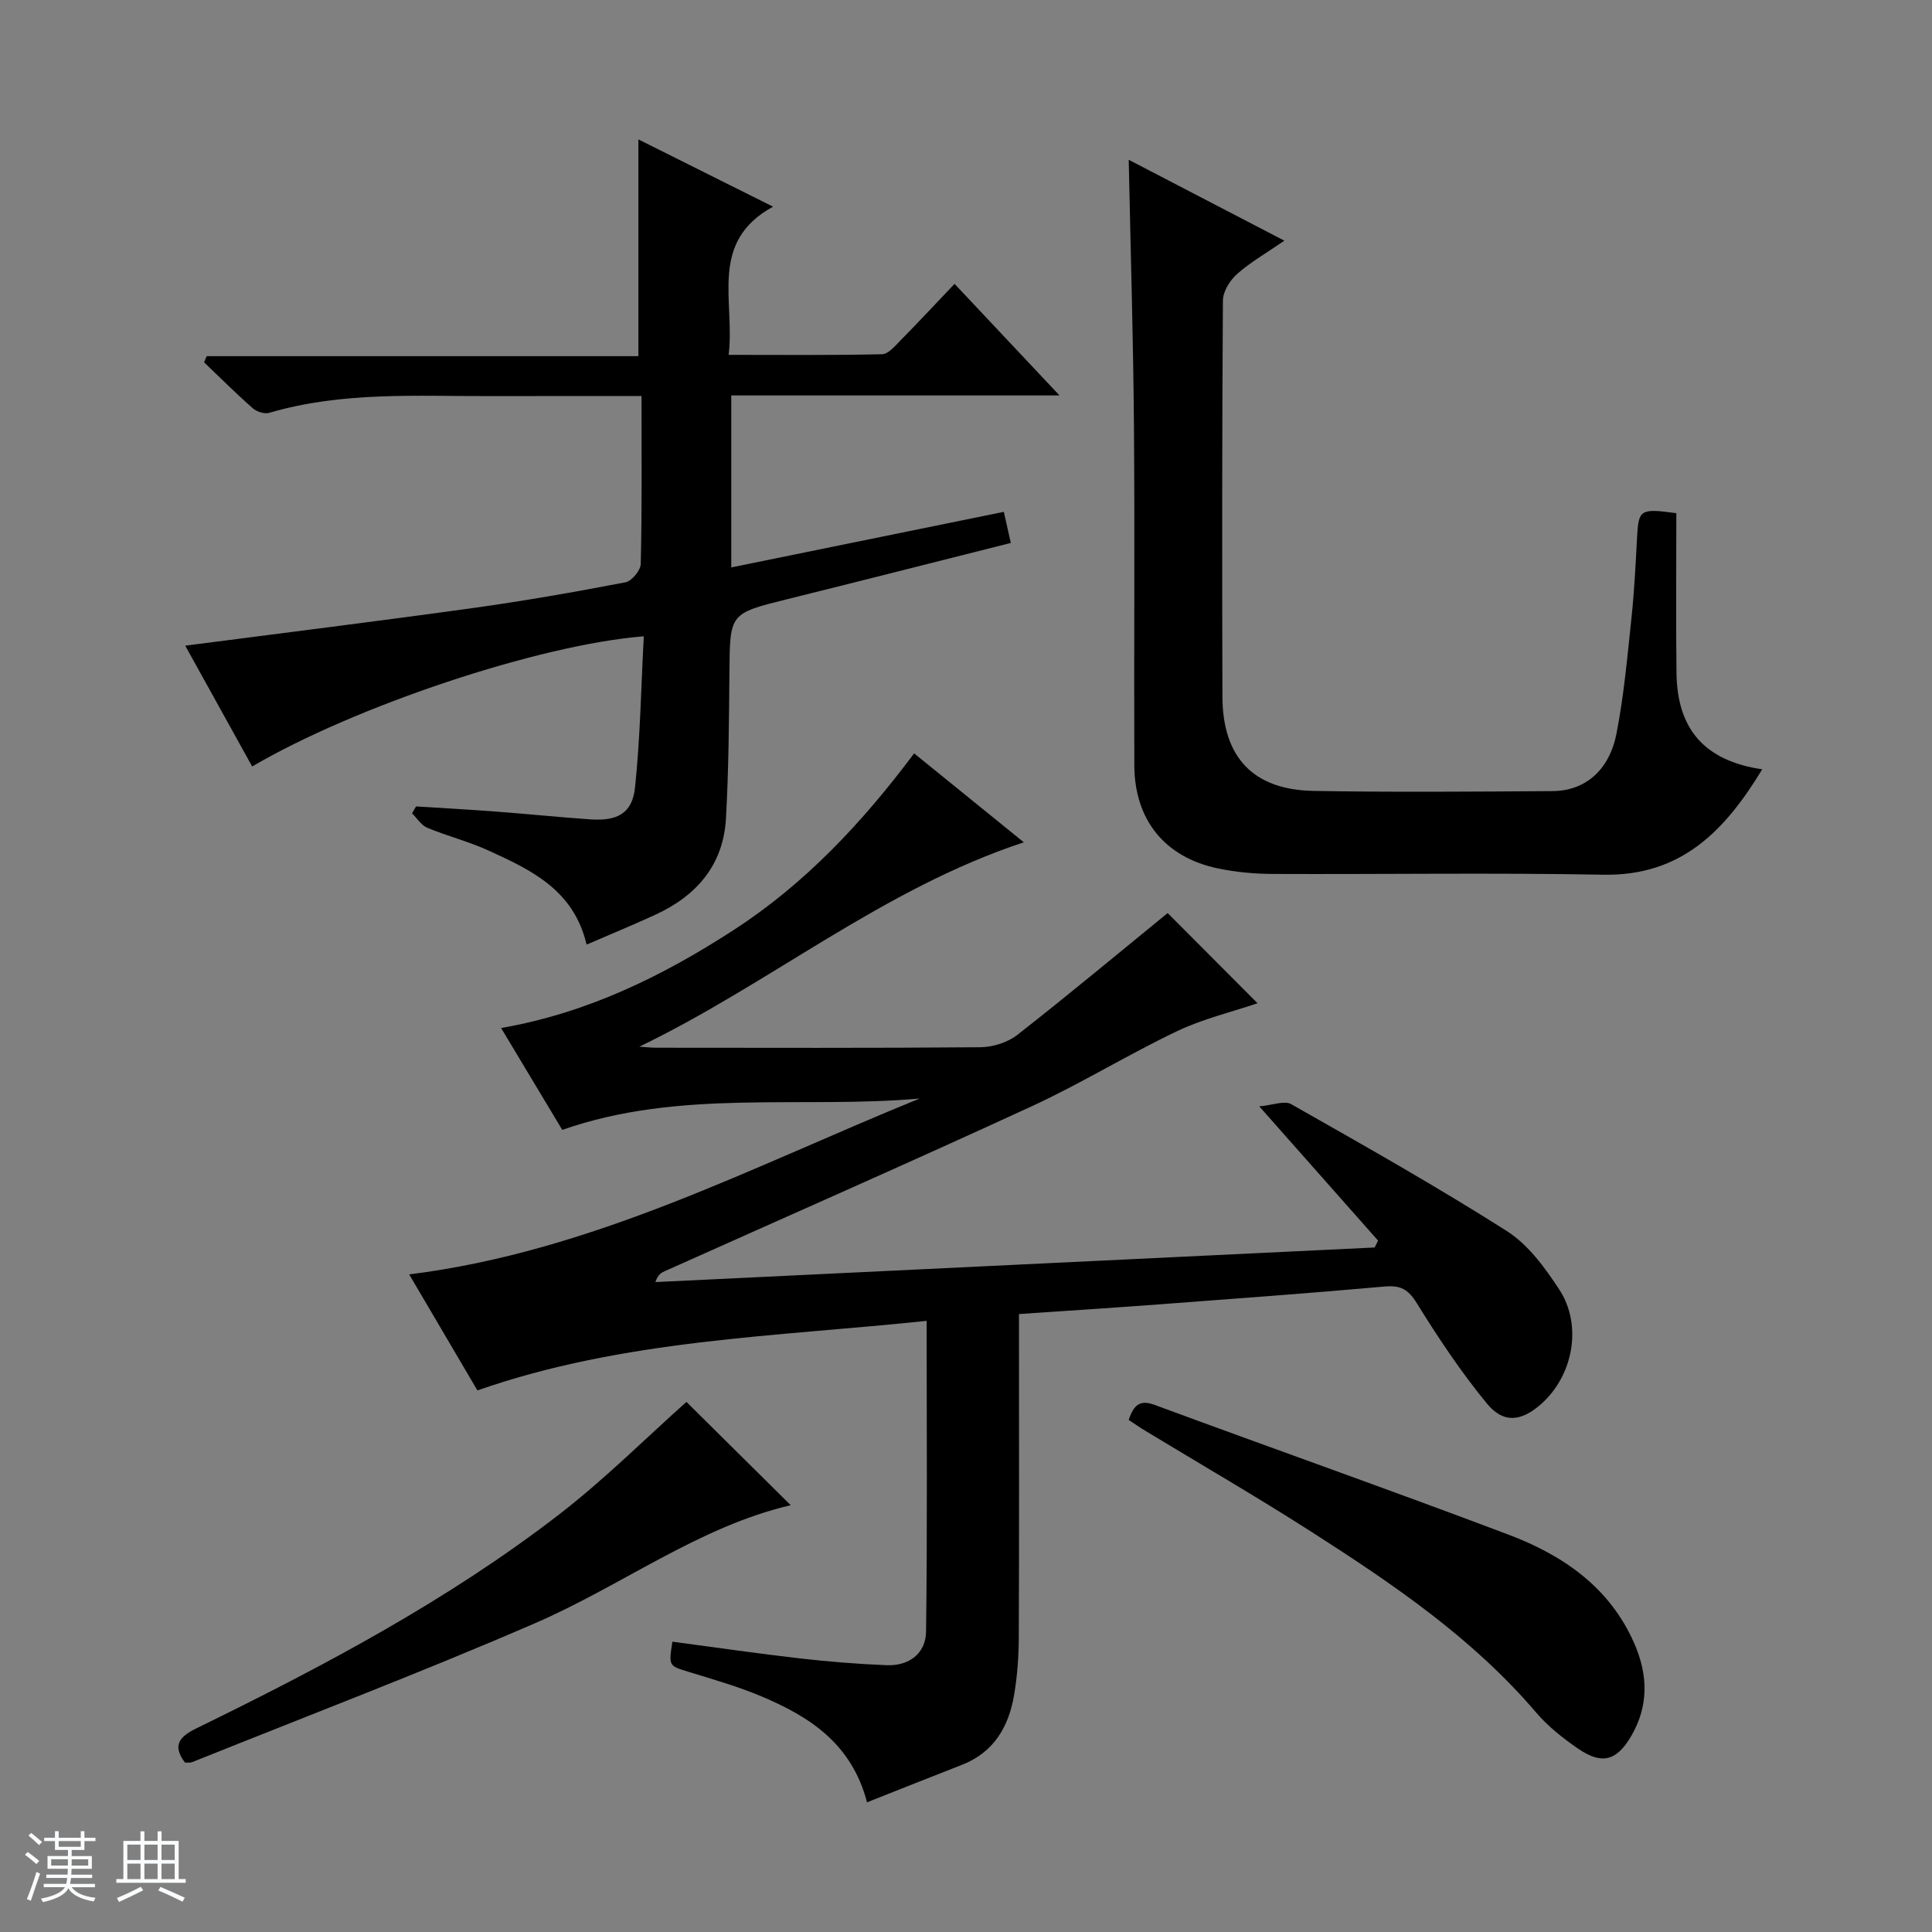
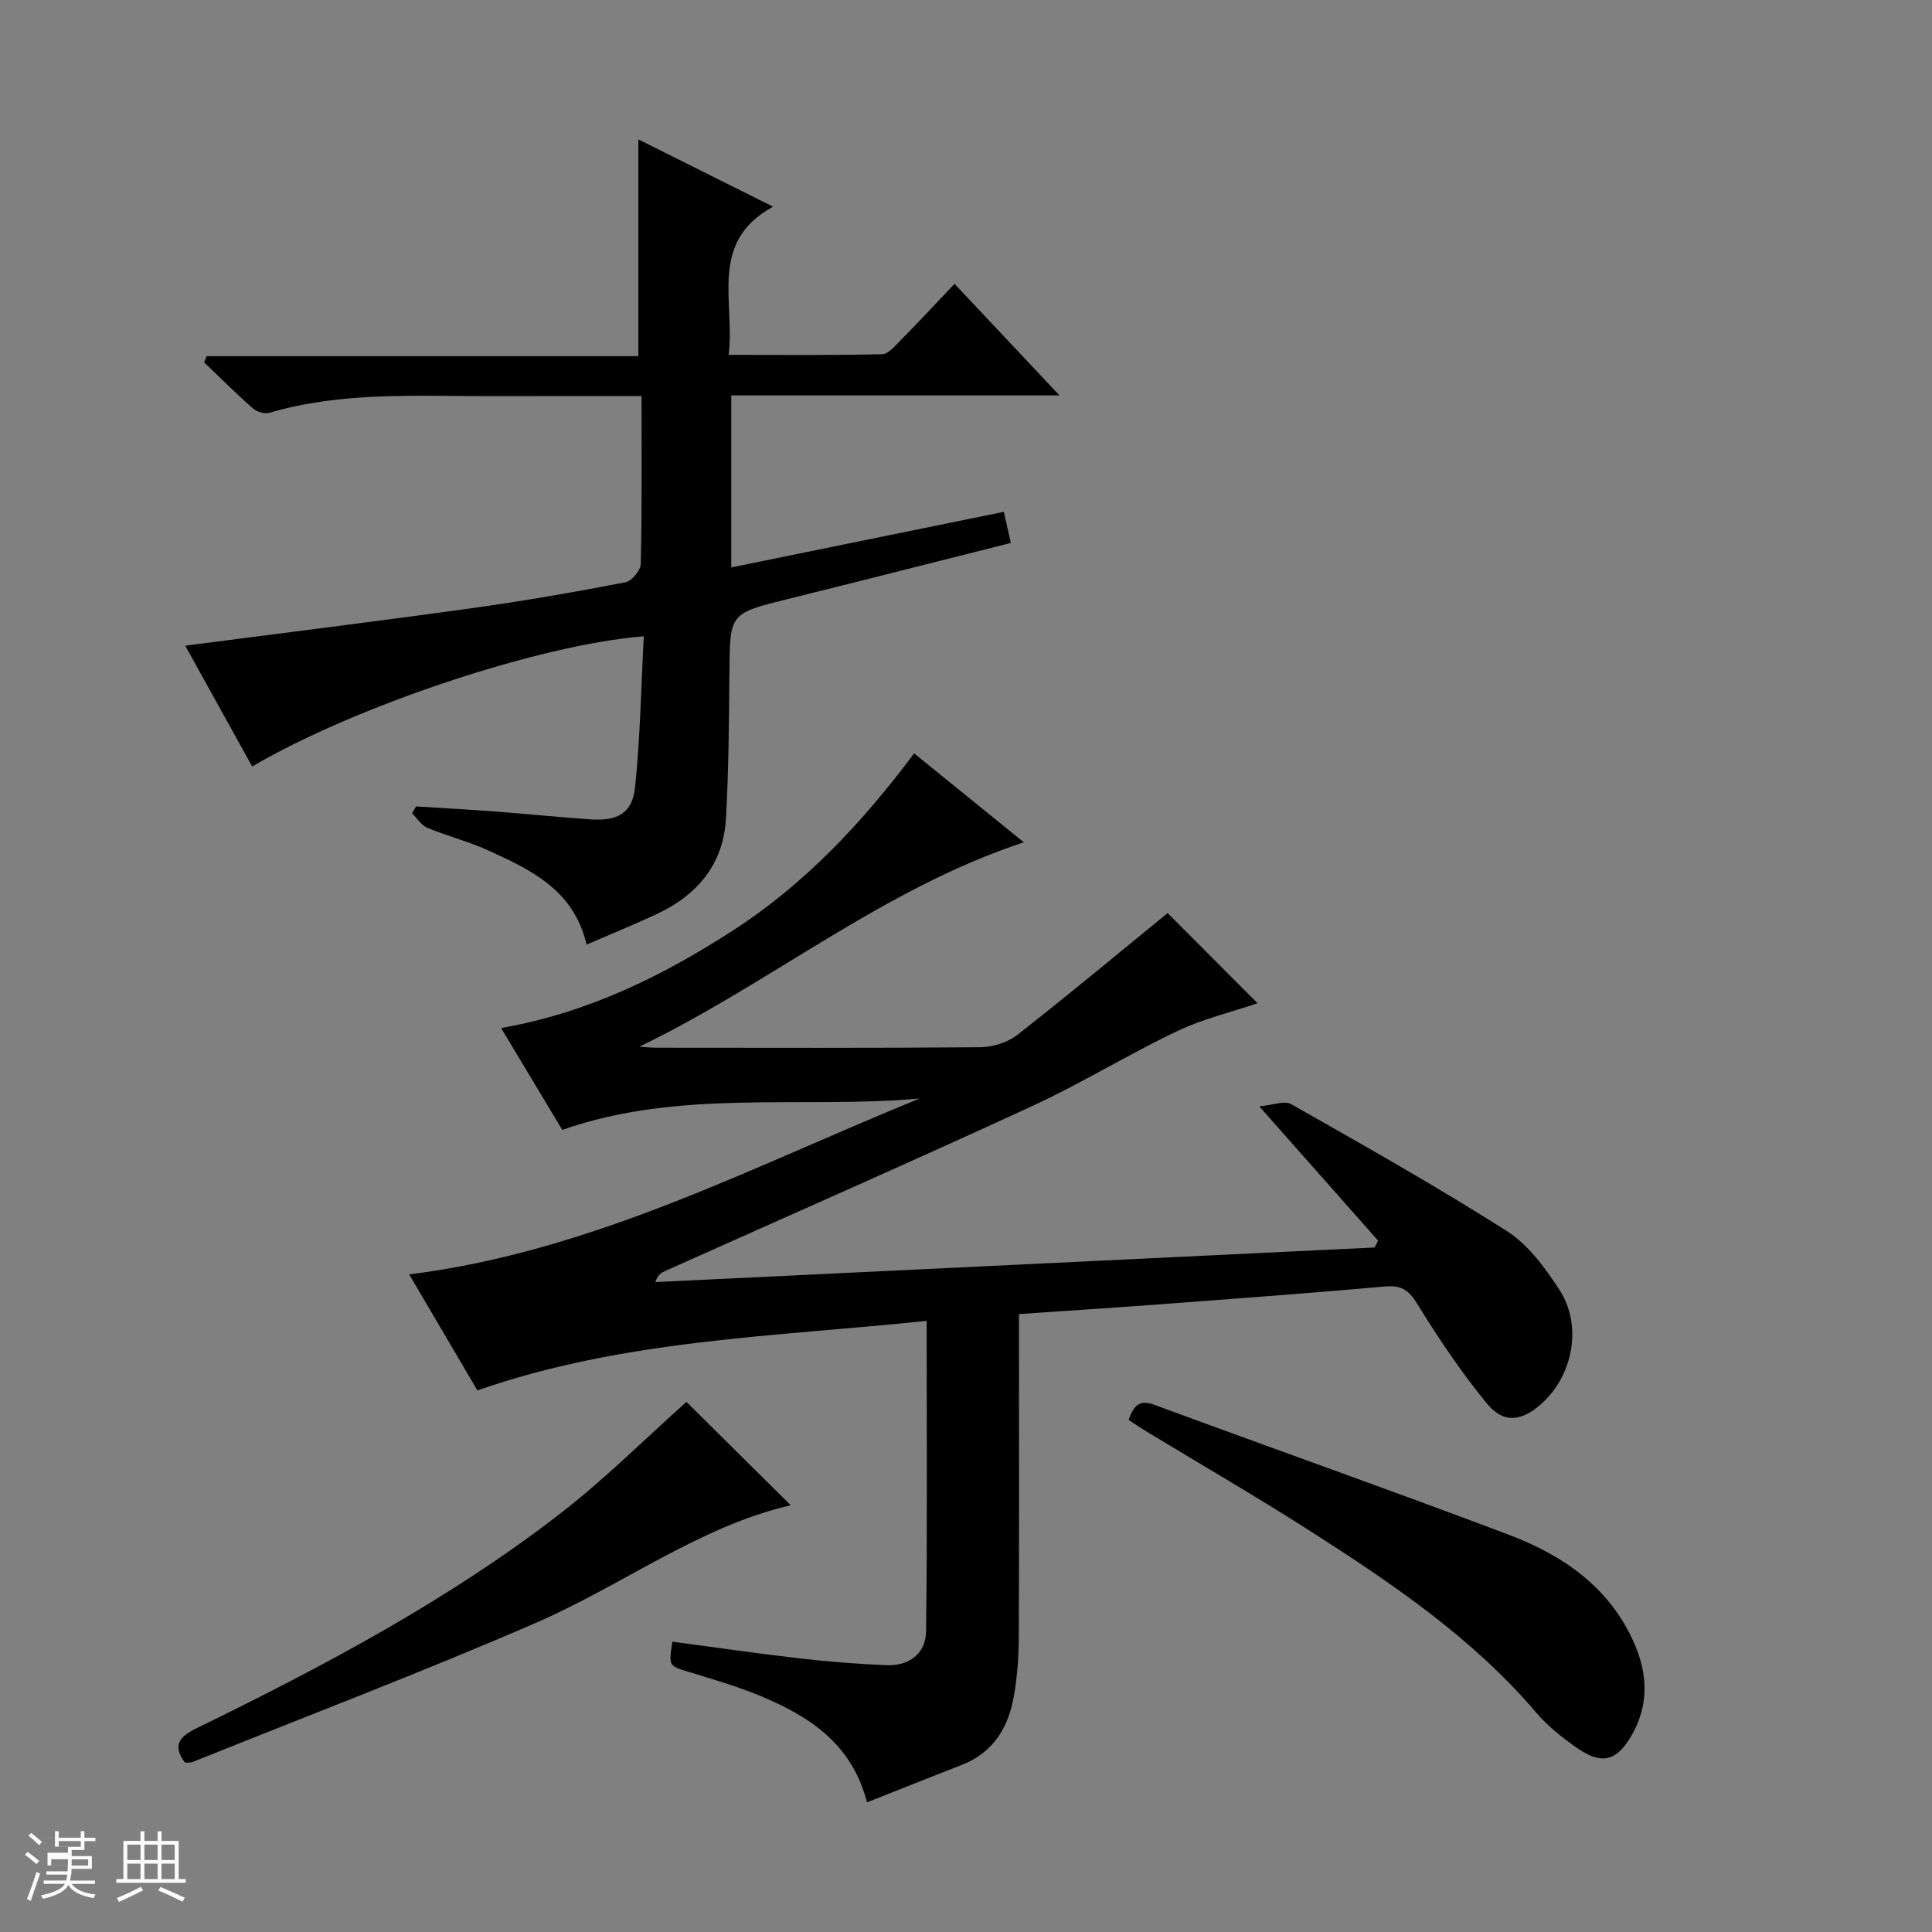
<svg xmlns="http://www.w3.org/2000/svg" enable-background="new 0 0 400 400" viewBox="0 0 400 400">
  <rect x="0" y="0" width="400" height="400" fill="#808080" stroke="none" />
-   <path d="m5.17 384 .56-.58c.85.61 1.65 1.24 2.4 1.87l-.59.64c-.84-.73-1.63-1.38-2.37-1.93m1.22 9.53-.82-.34c.71-1.76 1.37-3.64 1.98-5.63.24.13.5.25.76.36-.6 1.67-1.24 3.54-1.92 5.61m-.5-13.5.57-.54c.56.44 1.31 1.06 2.26 1.87l-.64.64c-.68-.66-1.41-1.32-2.19-1.97m3.25.46h2.24v-1.36h.77v1.36h4.57v-1.36h.76v1.36h2.28v.69h-2.28v1.84h-2.64v1.26h4.18v2.64h-4.21c0 .45-.02.86-.05 1.21h4.32v.69h-4.38c-.04.34-.1.75-.19 1.22h5.15v.69h-4.82c.87 1.19 2.51 1.92 4.93 2.19-.17.31-.3.57-.37.76-2.77-.49-4.52-1.41-5.26-2.76-.56 1.26-2.3 2.23-5.24 2.9-.12-.24-.26-.48-.43-.72 2.73-.55 4.38-1.34 4.96-2.38h-4.38v-.69h4.65c.1-.38.17-.79.21-1.22h-4.32v-.69h4.4c.03-.34.05-.75.05-1.21h-4.2v-2.64h4.23v-1.26h-2.69v-1.84h-2.24zm1.46 4.46v1.29h3.45c.01-.4.02-.57.01-.53v-.32-.45h-3.46zm1.55-2.59h4.57v-1.19h-4.57zm6.11 2.59h-3.42v.77c-.01.19-.01.37-.02.53h3.44z" fill="#fafbfc" />
+   <path d="m5.17 384 .56-.58c.85.61 1.65 1.24 2.4 1.87l-.59.64c-.84-.73-1.63-1.38-2.37-1.93m1.22 9.53-.82-.34c.71-1.76 1.37-3.64 1.98-5.63.24.13.5.25.76.36-.6 1.67-1.24 3.54-1.92 5.61m-.5-13.5.57-.54c.56.44 1.31 1.06 2.26 1.87l-.64.64c-.68-.66-1.41-1.32-2.19-1.97m3.25.46h2.24v-1.36h.77v1.36h4.57v-1.36h.76v1.36h2.28v.69h-2.28v1.84h-2.64v1.26h4.18v2.64h-4.21c0 .45-.02.86-.05 1.21h4.32h-4.38c-.04.34-.1.75-.19 1.22h5.15v.69h-4.82c.87 1.19 2.51 1.92 4.93 2.19-.17.31-.3.57-.37.76-2.77-.49-4.52-1.41-5.26-2.76-.56 1.26-2.3 2.23-5.24 2.9-.12-.24-.26-.48-.43-.72 2.73-.55 4.38-1.34 4.96-2.38h-4.38v-.69h4.65c.1-.38.17-.79.21-1.22h-4.32v-.69h4.4c.03-.34.05-.75.05-1.21h-4.2v-2.64h4.23v-1.26h-2.69v-1.84h-2.24zm1.46 4.46v1.29h3.45c.01-.4.02-.57.01-.53v-.32-.45h-3.46zm1.55-2.59h4.57v-1.19h-4.57zm6.11 2.59h-3.42v.77c-.01.19-.01.37-.02.53h3.44z" fill="#fafbfc" />
  <path d="m32.63 379.16h.82v1.98h3.54v7.89h1.46v.78h-14.37v-.78h1.46v-7.89h3.54v-1.98h.82v1.98h2.73zm-3.49 11.48.5.73c-1.61.82-3.28 1.63-5 2.41-.13-.27-.28-.55-.44-.82 1.75-.72 3.4-1.49 4.94-2.32m-2.78-5.55h2.73v-3.18h-2.73zm0 3.95h2.73v-3.2h-2.73zm3.54-3.95h2.73v-3.18h-2.73zm0 3.95h2.73v-3.2h-2.73zm7.89 4.68c-1.84-.92-3.51-1.7-5.02-2.32l.45-.73c1.89.8 3.57 1.55 5.04 2.23zm-1.62-11.81h-2.73v3.18h2.73zm-2.73 7.13h2.73v-3.2h-2.73v3.19z" fill="#fafbfc" />
  <g fill="#000001">
    <path d="m190.4 227.44c-24.57 2.17-49.61-2.05-73.99 6.49-4.08-6.8-8.22-13.69-12.66-21.09 17.96-3.13 33.54-10.81 48.22-20.34 14.67-9.52 26.51-22.11 37.29-36.52 7.49 6.07 14.77 11.97 22.71 18.41-29.3 9.67-52.53 29.26-79.6 42.31 1.2.08 2.4.22 3.59.22 22.33.01 44.65.09 66.98-.1 2.6-.02 5.67-.98 7.7-2.57 10.59-8.28 20.91-16.89 31.11-25.21 5.99 6 12.3 12.33 18.61 18.67-5.32 1.81-11.29 3.22-16.7 5.8-10.19 4.86-19.86 10.84-30.11 15.56-25.19 11.61-50.58 22.76-75.89 34.1-.72.32-1.43.68-1.97 2.27 49.64-2.39 99.28-4.77 148.91-7.16.24-.47.48-.95.72-1.42-7.86-8.88-15.72-17.77-24.6-27.8 2.76-.24 5.2-1.25 6.6-.46 15.01 8.52 30.07 17.01 44.63 26.26 4.43 2.81 7.92 7.6 10.88 12.12 4.84 7.4 2.88 17.77-3.68 23.64-4.11 3.68-7.84 4.18-11.3-.03-5.35-6.51-10.07-13.59-14.51-20.77-1.79-2.9-3.38-3.75-6.66-3.46-15.39 1.38-30.8 2.5-46.21 3.66-9.61.72-19.22 1.34-29.5 2.04v5.54c0 20.49.05 40.99-.04 61.48-.02 3.97-.31 7.98-.98 11.89-1.12 6.57-4.21 11.87-10.84 14.44-6.44 2.5-12.84 5.07-19.6 7.74-3.2-12.23-11.98-17.77-21.87-21.94-4.87-2.05-10-3.51-15.07-5.07-4.11-1.27-4.14-1.16-3.36-6.25 8.81 1.17 17.62 2.46 26.46 3.47 5.94.68 11.91 1.16 17.88 1.4 4.67.19 8.12-2.42 8.18-6.97.28-21.28.12-42.56.12-64.32-31.38 3.3-62.71 3.82-93.01 14.4-4.55-7.73-9.15-15.57-14.12-24.02 38.08-4.75 71.19-22.4 105.68-36.41z" />
    <path d="m132.82 82c-10.71 0-20.84-.02-30.96.01-15.44.05-30.97-1-46.1 3.46-.99.29-2.61-.22-3.42-.94-3.47-3.05-6.74-6.32-10.08-9.51.18-.43.35-.85.53-1.28h89.38c0-15.3 0-29.86 0-44.88 8.8 4.4 17.78 8.89 27.88 13.93-13.41 7.34-7.83 19.47-9.19 30.68 10.91 0 21.34.11 31.76-.13 1.32-.03 2.72-1.75 3.86-2.9 3.62-3.67 7.13-7.45 11.15-11.67 7.32 7.78 14.19 15.08 21.73 23.1-23.17 0-45.39 0-67.96 0v35.61c18.84-3.84 37.42-7.63 56.43-11.51.46 2.06.92 4.07 1.45 6.44-15.71 3.96-30.96 7.84-46.23 11.63-11.99 2.98-11.92 2.93-12.03 15.04-.09 10.14-.15 20.29-.72 30.41-.54 9.55-6.04 15.93-14.52 19.85-4.63 2.14-9.35 4.07-14.33 6.23-2.69-11.4-11.59-15.5-20.41-19.52-4.06-1.85-8.45-2.95-12.58-4.67-1.25-.52-2.11-1.97-3.15-2.99.28-.48.55-.95.83-1.43 5.57.35 11.14.66 16.7 1.08 6.46.49 12.9 1.15 19.36 1.6 5.64.4 8.72-1.26 9.28-6.63 1.08-10.33 1.25-20.76 1.81-31.27-21.64 1.7-59.84 14.48-81.08 26.95-4.63-8.36-9.26-16.7-13.86-25.01 20.3-2.64 40.05-5.08 59.76-7.82 10.5-1.46 20.96-3.3 31.38-5.3 1.3-.25 3.14-2.46 3.17-3.79.27-11.3.16-22.62.16-34.77z" />
-     <path d="m347.07 106.25c0 10.88-.11 21.98.03 33.08.15 11.75 5.9 18.2 17.75 19.95-7.64 12.57-16.64 22.13-32.93 21.82-22.81-.43-45.64-.06-68.46-.16-3.8-.02-7.67-.38-11.39-1.16-10.93-2.32-17.17-10.04-17.22-21.3-.09-23.49.11-46.98-.08-70.46-.14-18.12-.7-36.24-1.08-54.94 10.45 5.43 20.99 10.91 32.22 16.75-3.72 2.57-7.03 4.45-9.81 6.92-1.47 1.3-2.9 3.61-2.91 5.48-.18 27.32-.18 54.64-.1 81.96.03 12.6 6.36 19.34 18.88 19.56 16.49.29 32.98.15 49.47.04 6.75-.05 11.76-4.29 13.25-11.98 1.52-7.8 2.23-15.77 3.07-23.68.6-5.62.88-11.27 1.18-16.91.32-5.72.6-6 8.13-4.97z" />
    <path d="m233.68 293.98c1.07-3.13 2.32-4.23 5.35-3.12 24.42 9.02 48.97 17.68 73.31 26.88 11.26 4.26 20.93 10.86 26.03 22.53 2.85 6.51 2.98 12.91-.61 19.1-3.05 5.26-6.12 6.04-11.06 2.65-3.13-2.15-6.21-4.59-8.66-7.46-13.14-15.41-29.65-26.61-46.47-37.38-11.33-7.26-22.98-14-34.49-20.98-1.1-.66-2.16-1.41-3.4-2.22z" />
    <path d="m38.3 364.93c-2.72-3.62-1.1-5.4 2.39-7.11 26.15-12.77 51.87-26.38 74.99-44.21 9.57-7.38 18.17-16 26.44-23.36 6.96 6.89 14.31 14.18 21.59 21.39-18.96 4.4-34.94 16.64-52.96 24.44-23.41 10.14-47.28 19.23-70.96 28.75-.42.17-.95.07-1.49.1z" />
  </g>
</svg>